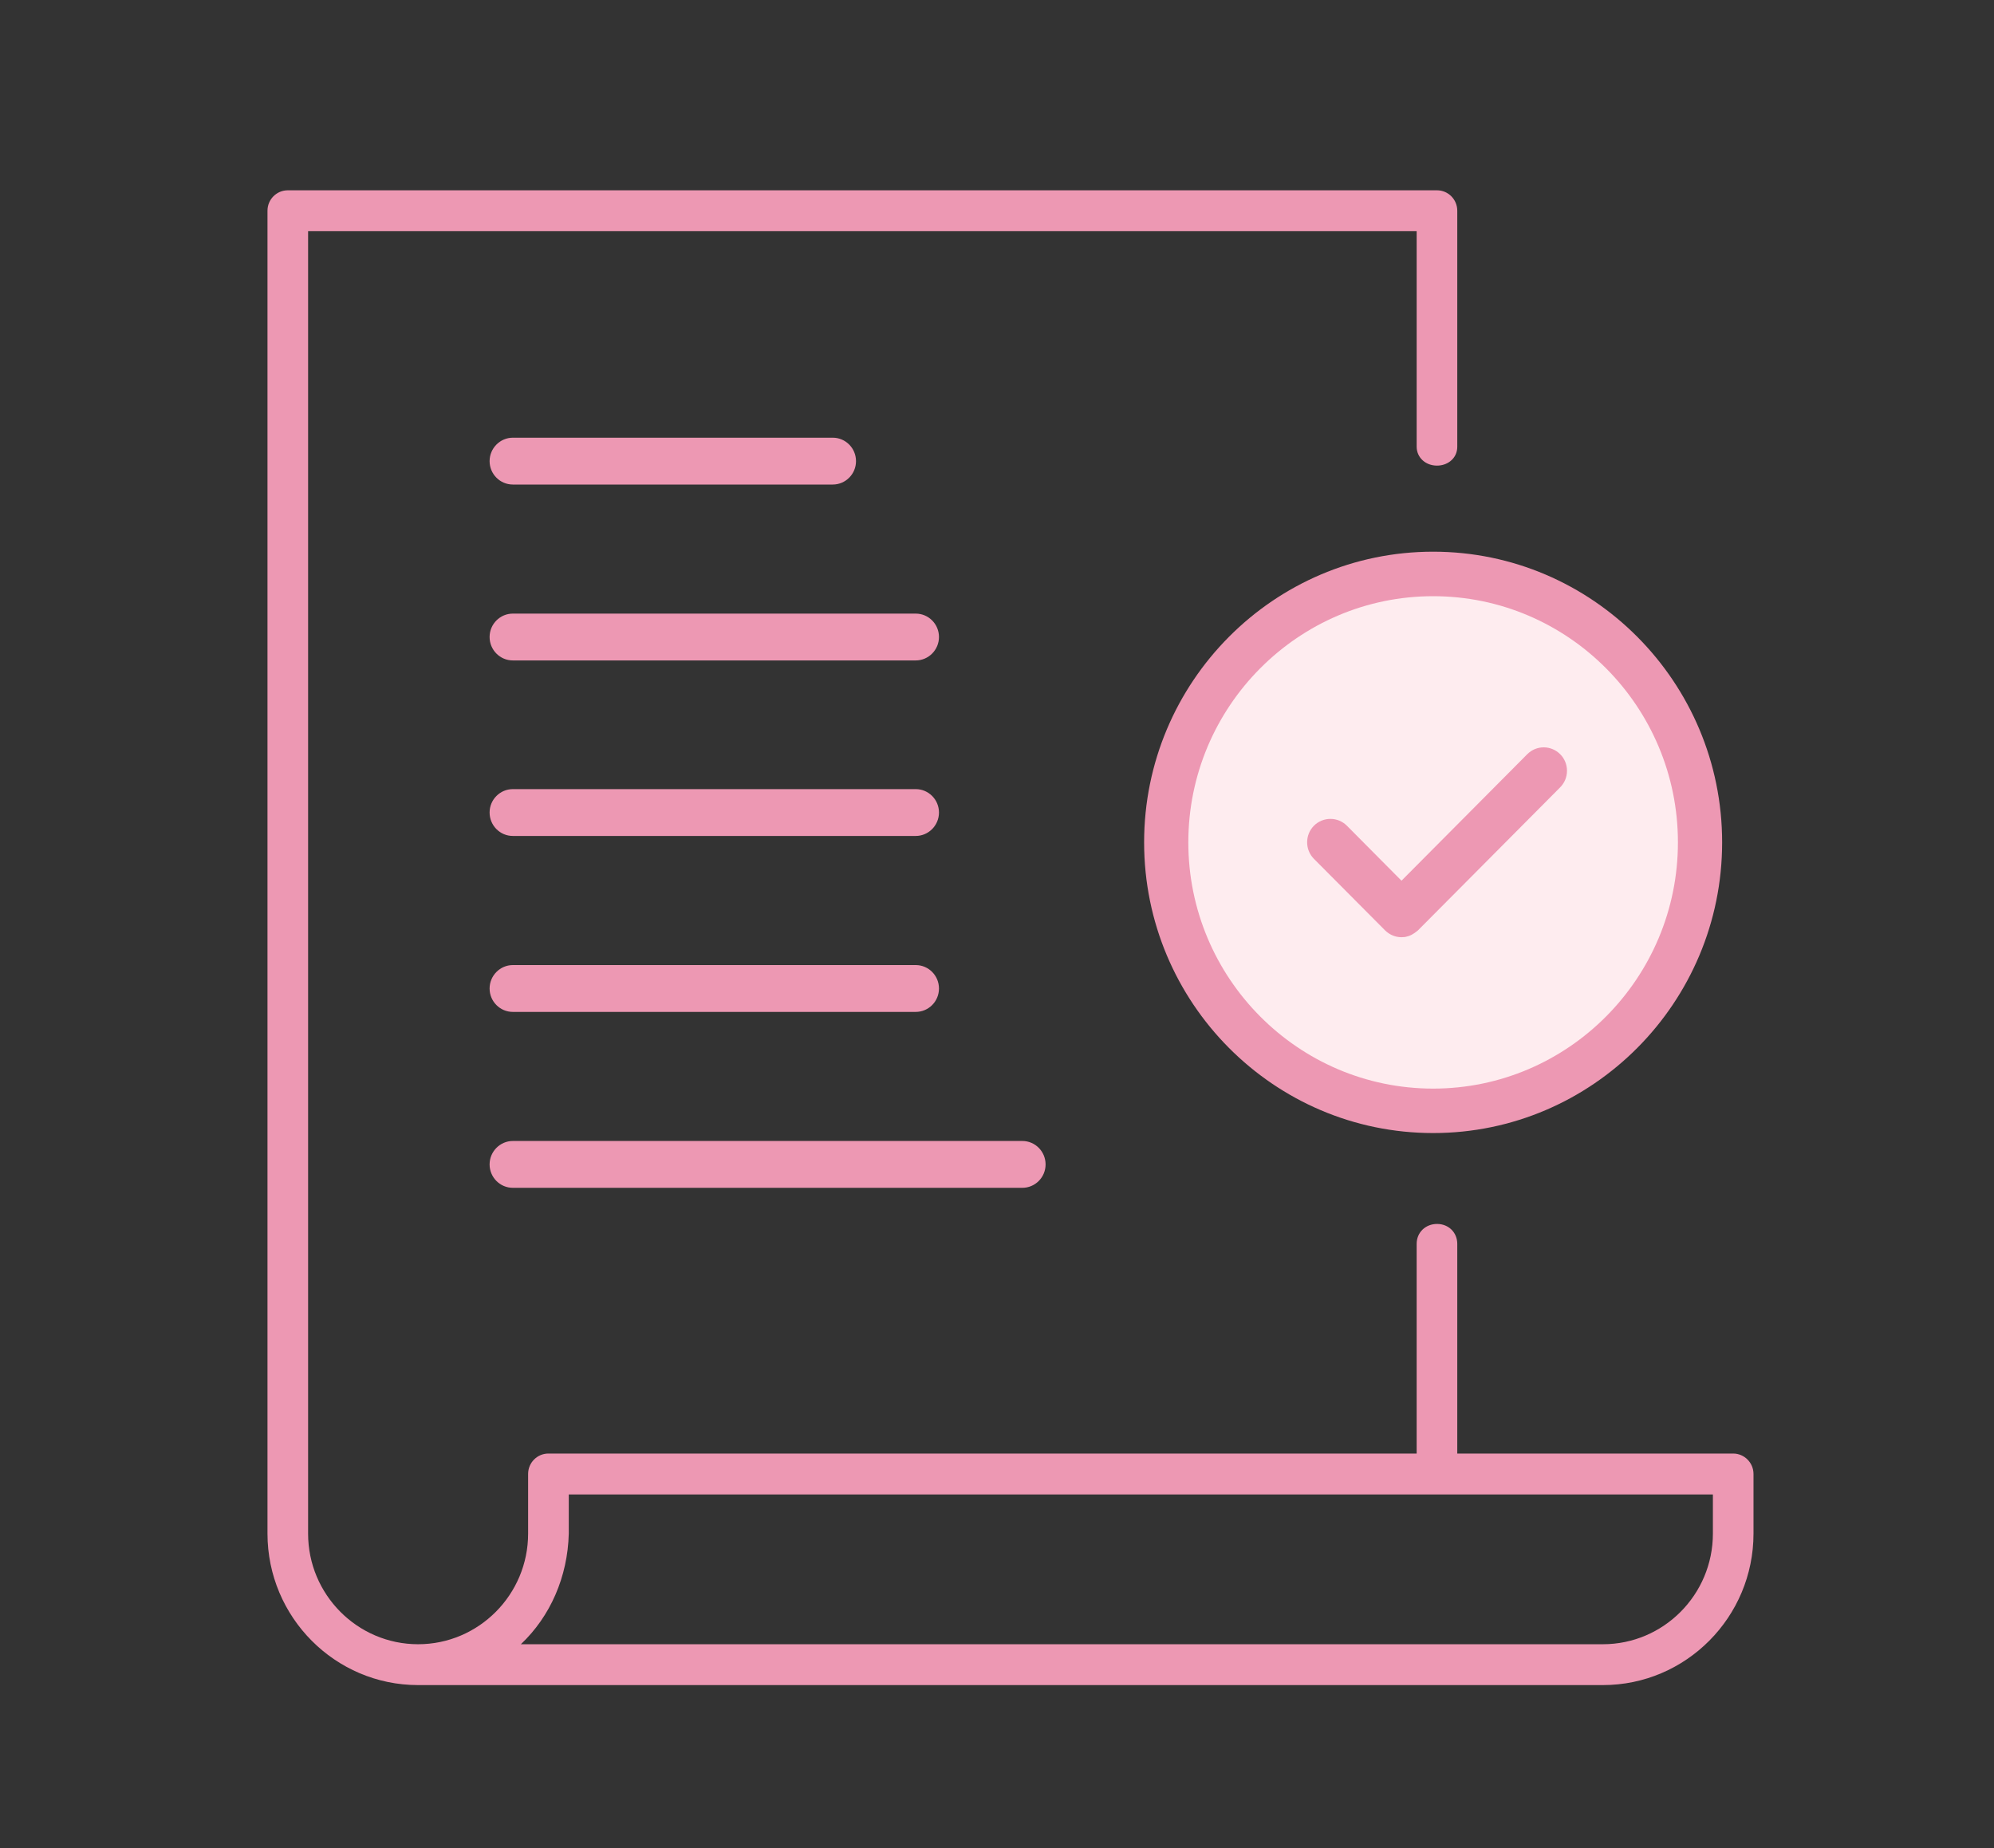
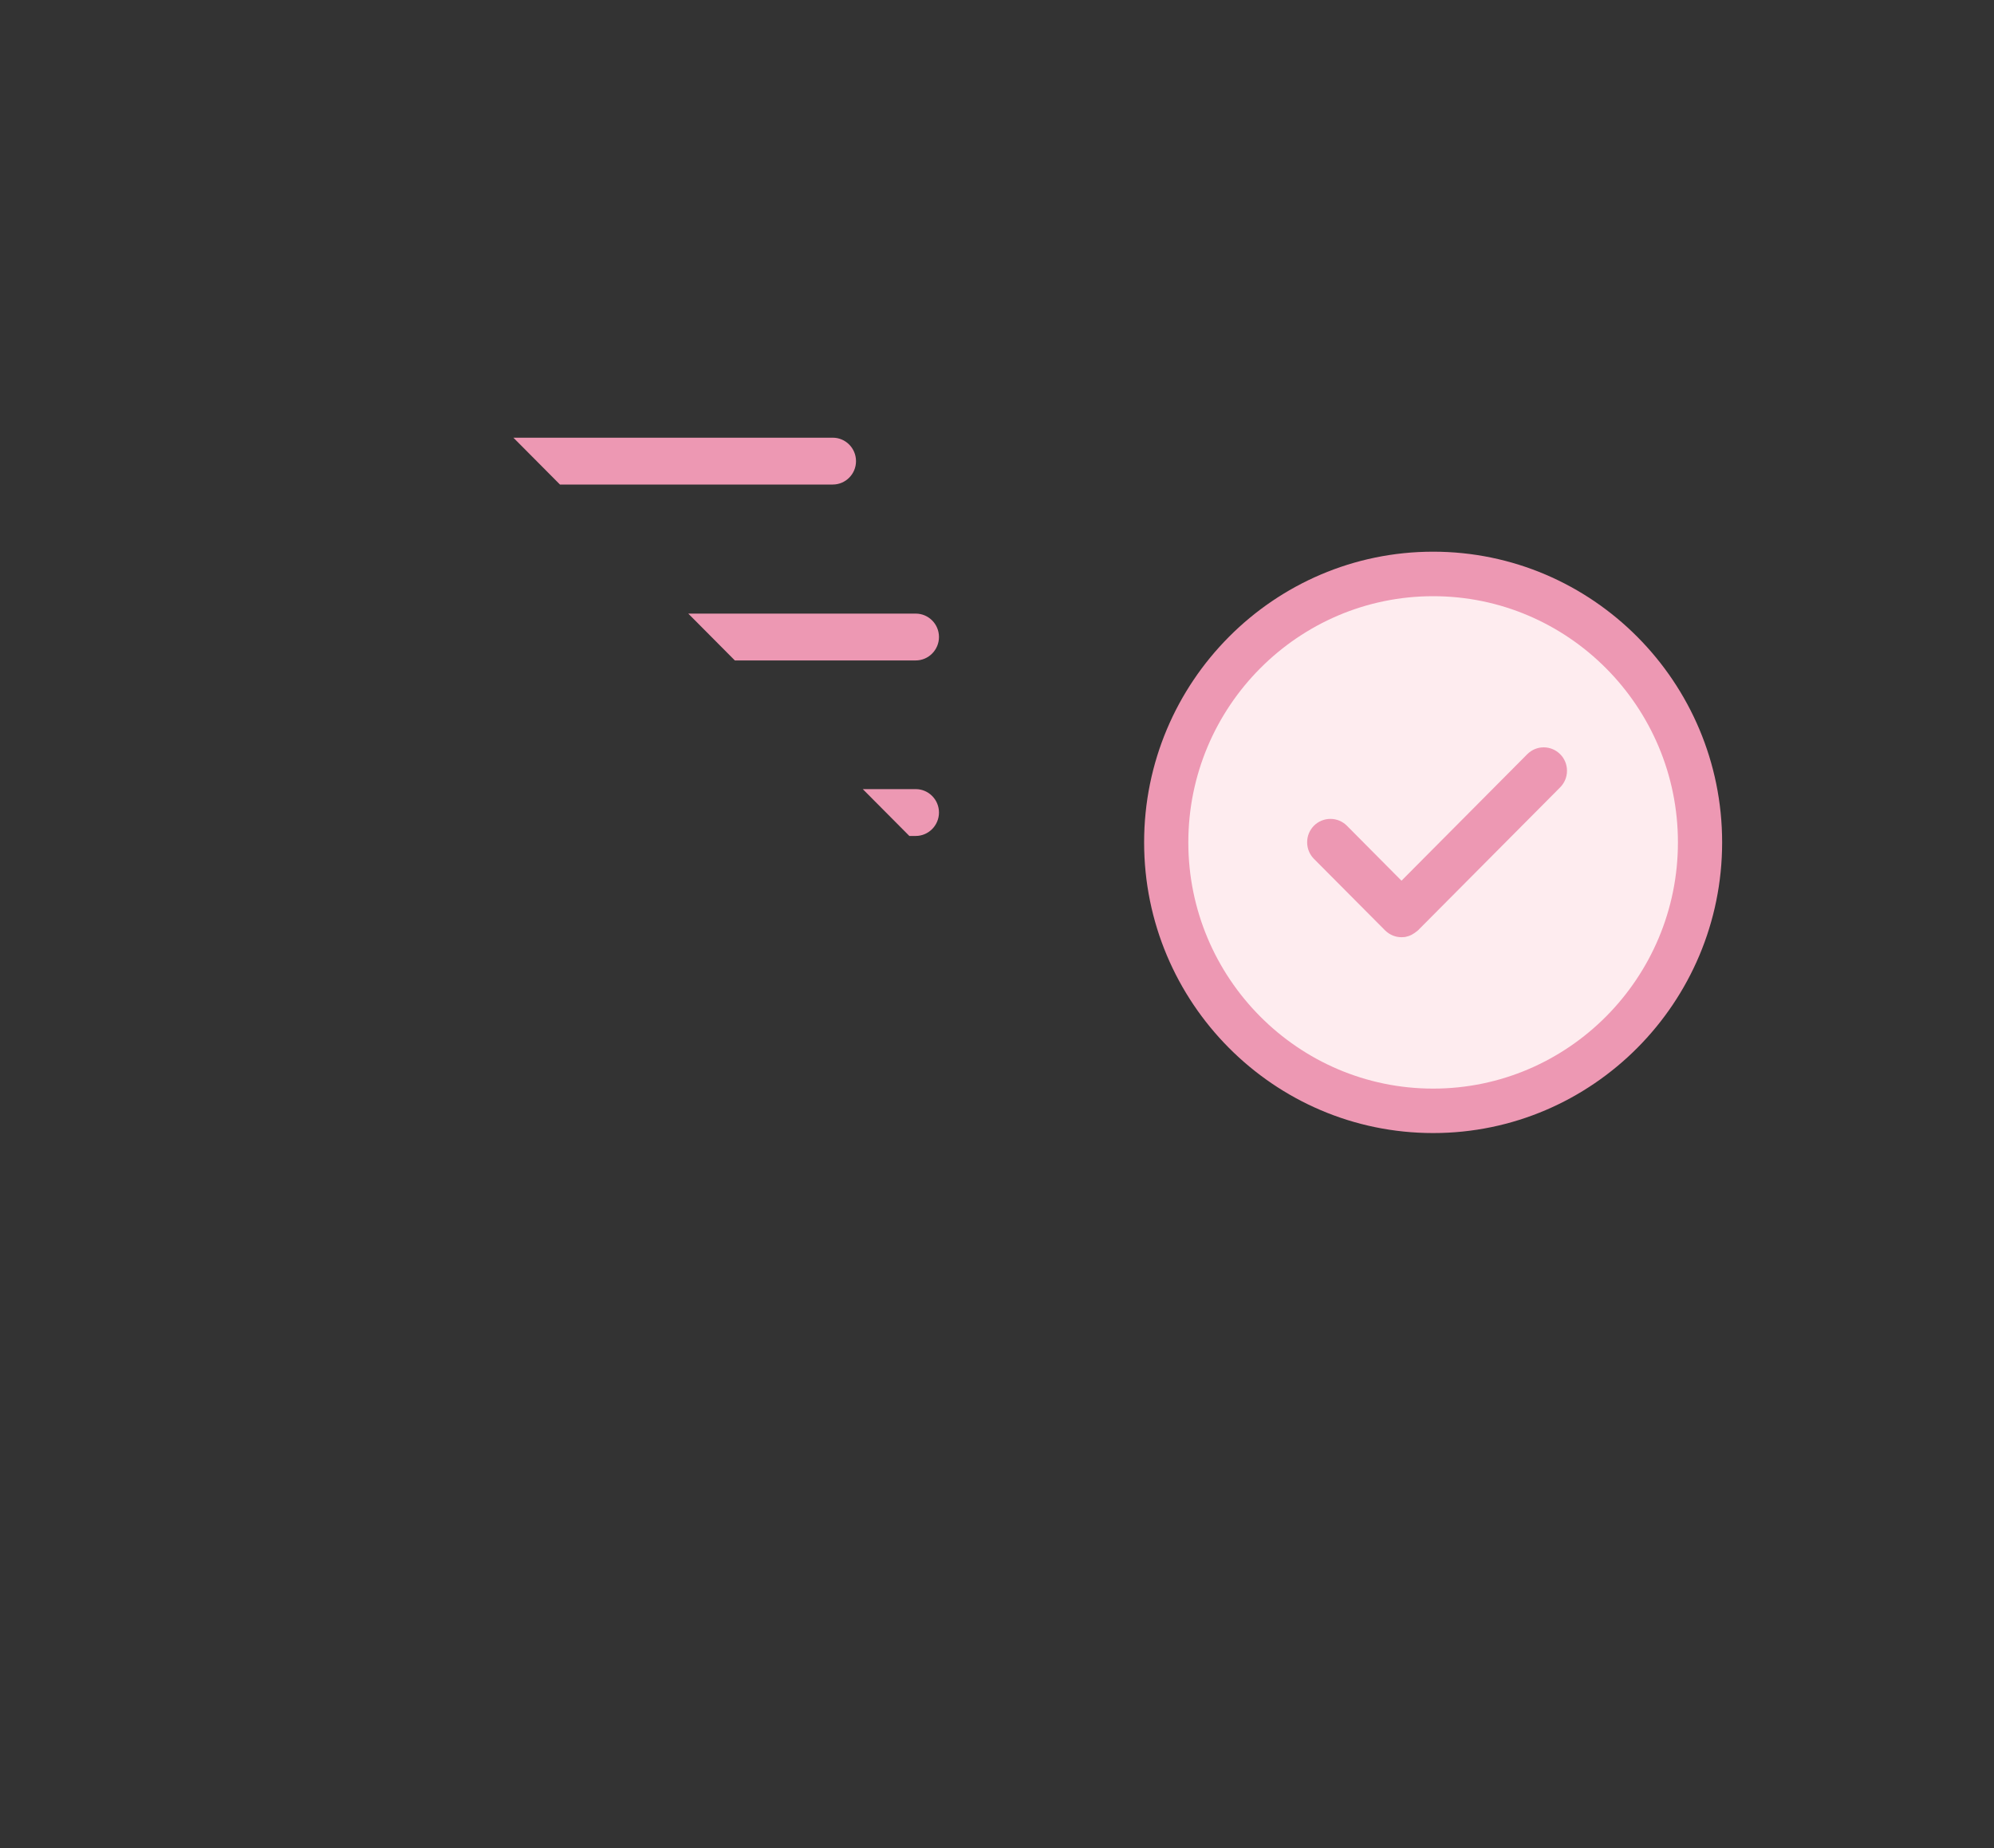
<svg xmlns="http://www.w3.org/2000/svg" fill="none" height="38" viewBox="0 0 41 38" width="41">
  <rect x="0" y="0" width="41" height="38" fill="#333333" stroke="none" />
  <clipPath id="a">
-     <path d="m5.5 3.914h30.556v30.735h-30.556z" />
+     <path d="m5.5 3.914h30.556v30.735z" />
  </clipPath>
  <g clip-path="url(#a)">
    <path d="m29.469 22.965c3.1 0 5.614-2.528 5.614-5.647 0-3.119-2.513-5.647-5.614-5.647-3.1 0-5.614 2.528-5.614 5.647 0 3.119 2.513 5.647 5.614 5.647z" fill="#feecef" />
    <g fill="#ed98b3">
-       <path d="m8.597 34.649c-1.708 0-3.097-1.398-3.097-3.115v-27.201c0-.232.187-.42.417-.42h23.63c.23 0 .417.188.417.42v4.853c0 .12-.051.226-.144.298-.074.058-.171.09-.273.09-.236 0-.416-.166-.418-.386v-4.434h-22.794v26.78c0 1.255 1.015 2.275 2.262 2.275 1.247 0 2.262-1.021 2.262-2.275v-1.226c0-.232.187-.42.417-.42h17.853v-4.312c0-.234.181-.409.42-.409.237 0 .415.176.415.409v4.312h5.673c.23 0 .418.189.418.42v1.226c0 1.717-1.389 3.115-3.097 3.115zm24.361-.84c1.248 0 2.262-1.021 2.262-2.275v-.805h-23.525v.805c-.022.89-.382 1.706-.985 2.275z" />
      <path d="m28.817 19.271c-.122 0-.238-.046-.332-.135l-1.468-1.476c-.09-.091-.14-.212-.14-.341 0-.129.05-.249.14-.341.091-.09.212-.14.339-.14s.247.05.338.14l1.123 1.131 2.586-2.601c.09-.09.21-.141.338-.141s.248.051.339.141c.09.09.14.212.14.34 0 .129-.05.25-.141.342l-2.923 2.94c-.098.082-.164.115-.247.132l-.022.005-.069.004z" />
      <path d="m10.545 9.963c-.264 0-.478-.216-.478-.481 0-.265.215-.482.478-.482h6.578c.264 0 .478.216.478.482 0 .266-.215.481-.478.481z" />
      <path d="m10.545 13.58c-.264 0-.478-.216-.478-.482s.215-.481.478-.481h8.284c.264 0 .478.216.478.481 0 .265-.215.482-.478.482z" />
      <path d="m10.545 17.189c-.264 0-.478-.216-.478-.482s.215-.481.478-.481h8.284c.264 0 .478.216.478.481s-.215.482-.478.482z" />
      <path d="m10.545 20.807c-.264 0-.478-.216-.478-.481s.215-.482.478-.482h8.284c.264 0 .478.216.478.482s-.215.481-.478.481z" />
-       <path d="m10.545 24.424c-.264 0-.478-.216-.478-.481 0-.265.215-.482.478-.482h10.476c.264 0 .478.216.478.482s-.215.481-.478.481z" />
      <path d="m29.468 23.298c-3.277 0-5.943-2.681-5.943-5.977 0-3.296 2.666-5.977 5.943-5.977 3.277 0 5.942 2.681 5.942 5.977 0 3.296-2.666 5.977-5.942 5.977zm0-11.039c-2.775 0-5.034 2.272-5.034 5.062 0 2.791 2.258 5.063 5.034 5.063s5.033-2.272 5.033-5.063c0-2.791-2.258-5.062-5.033-5.062z" />
    </g>
  </g>
</svg>